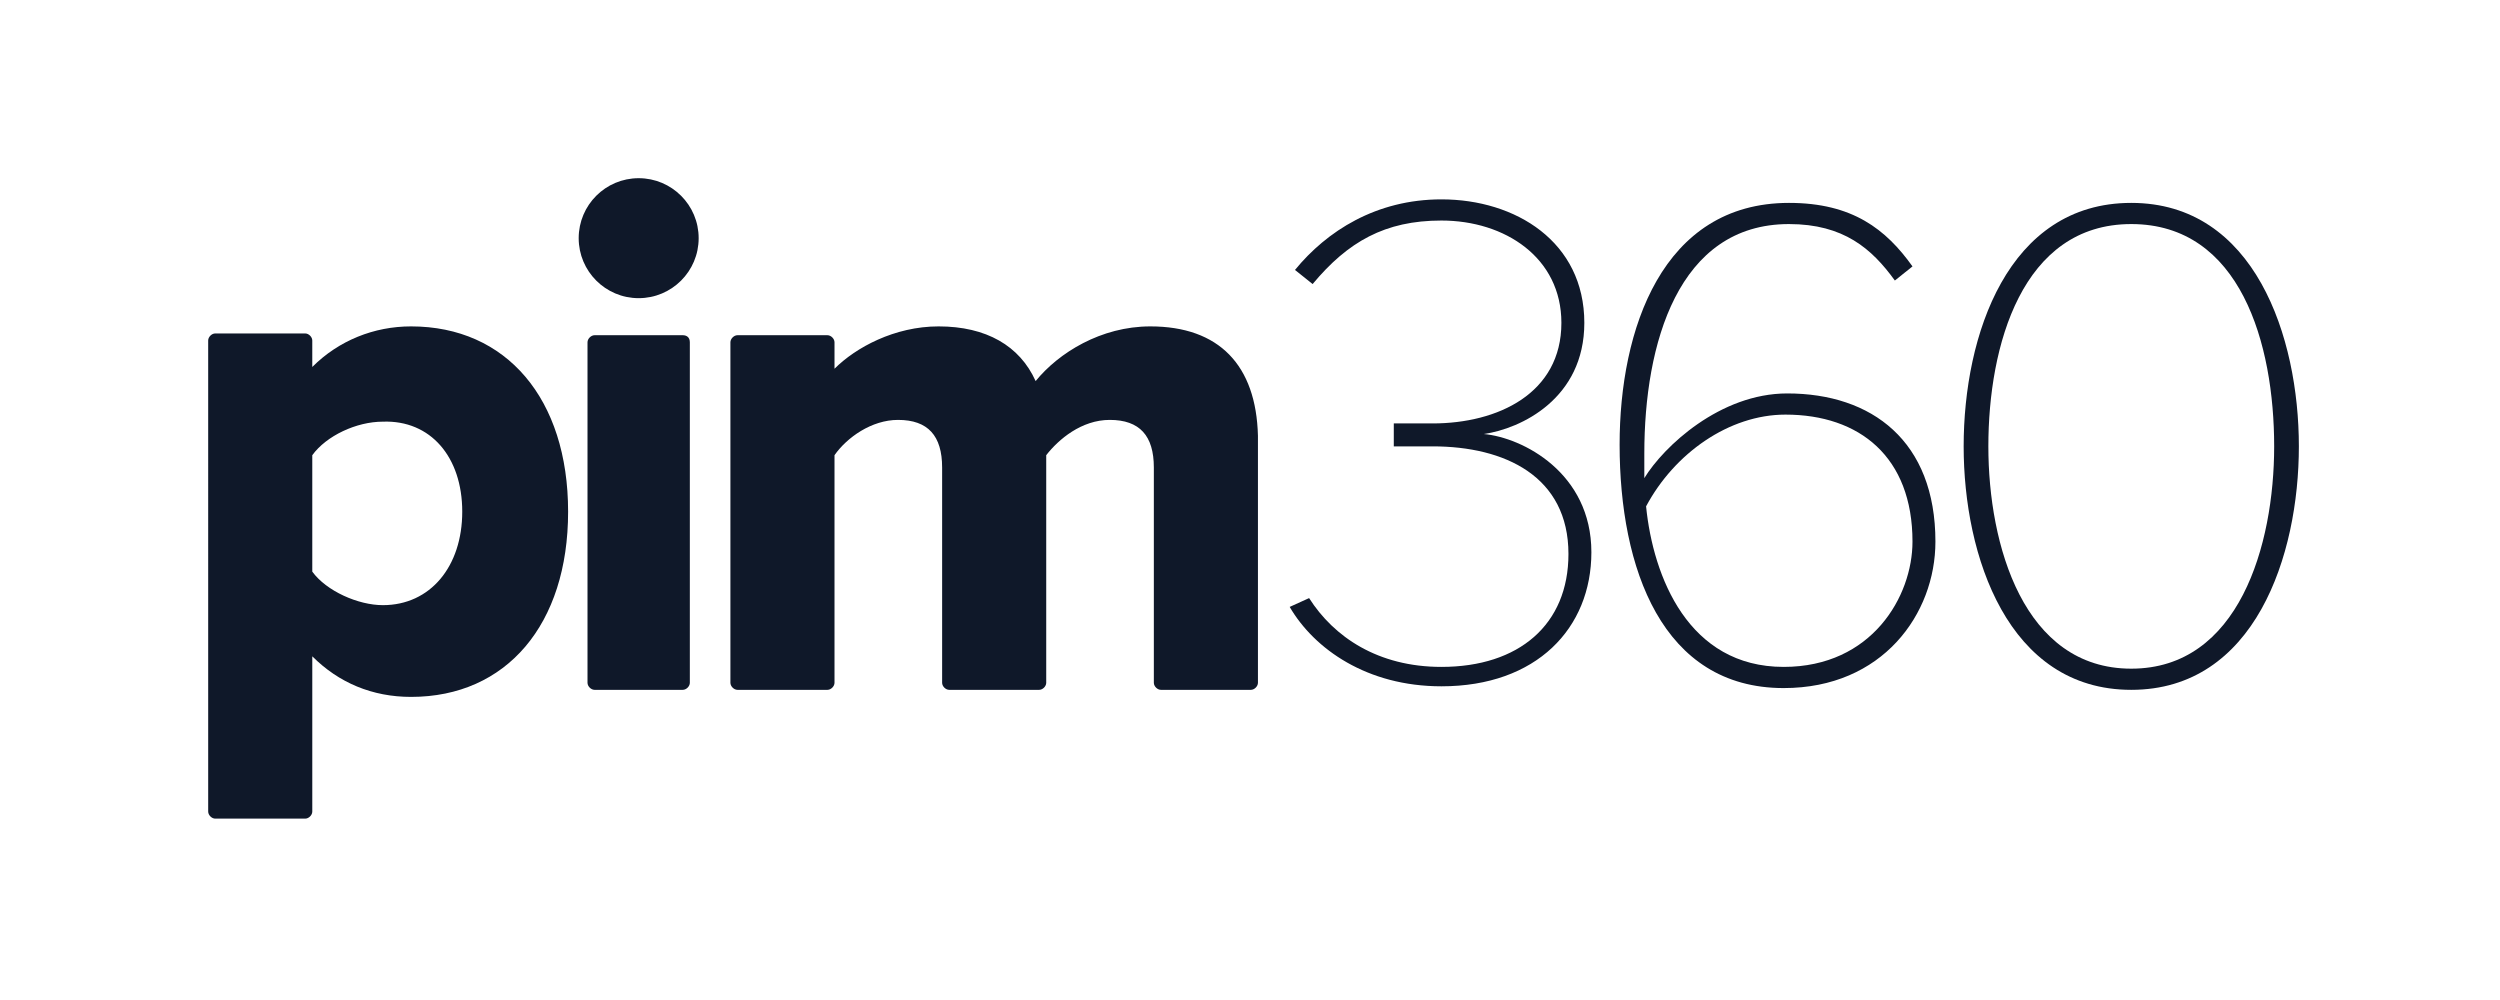
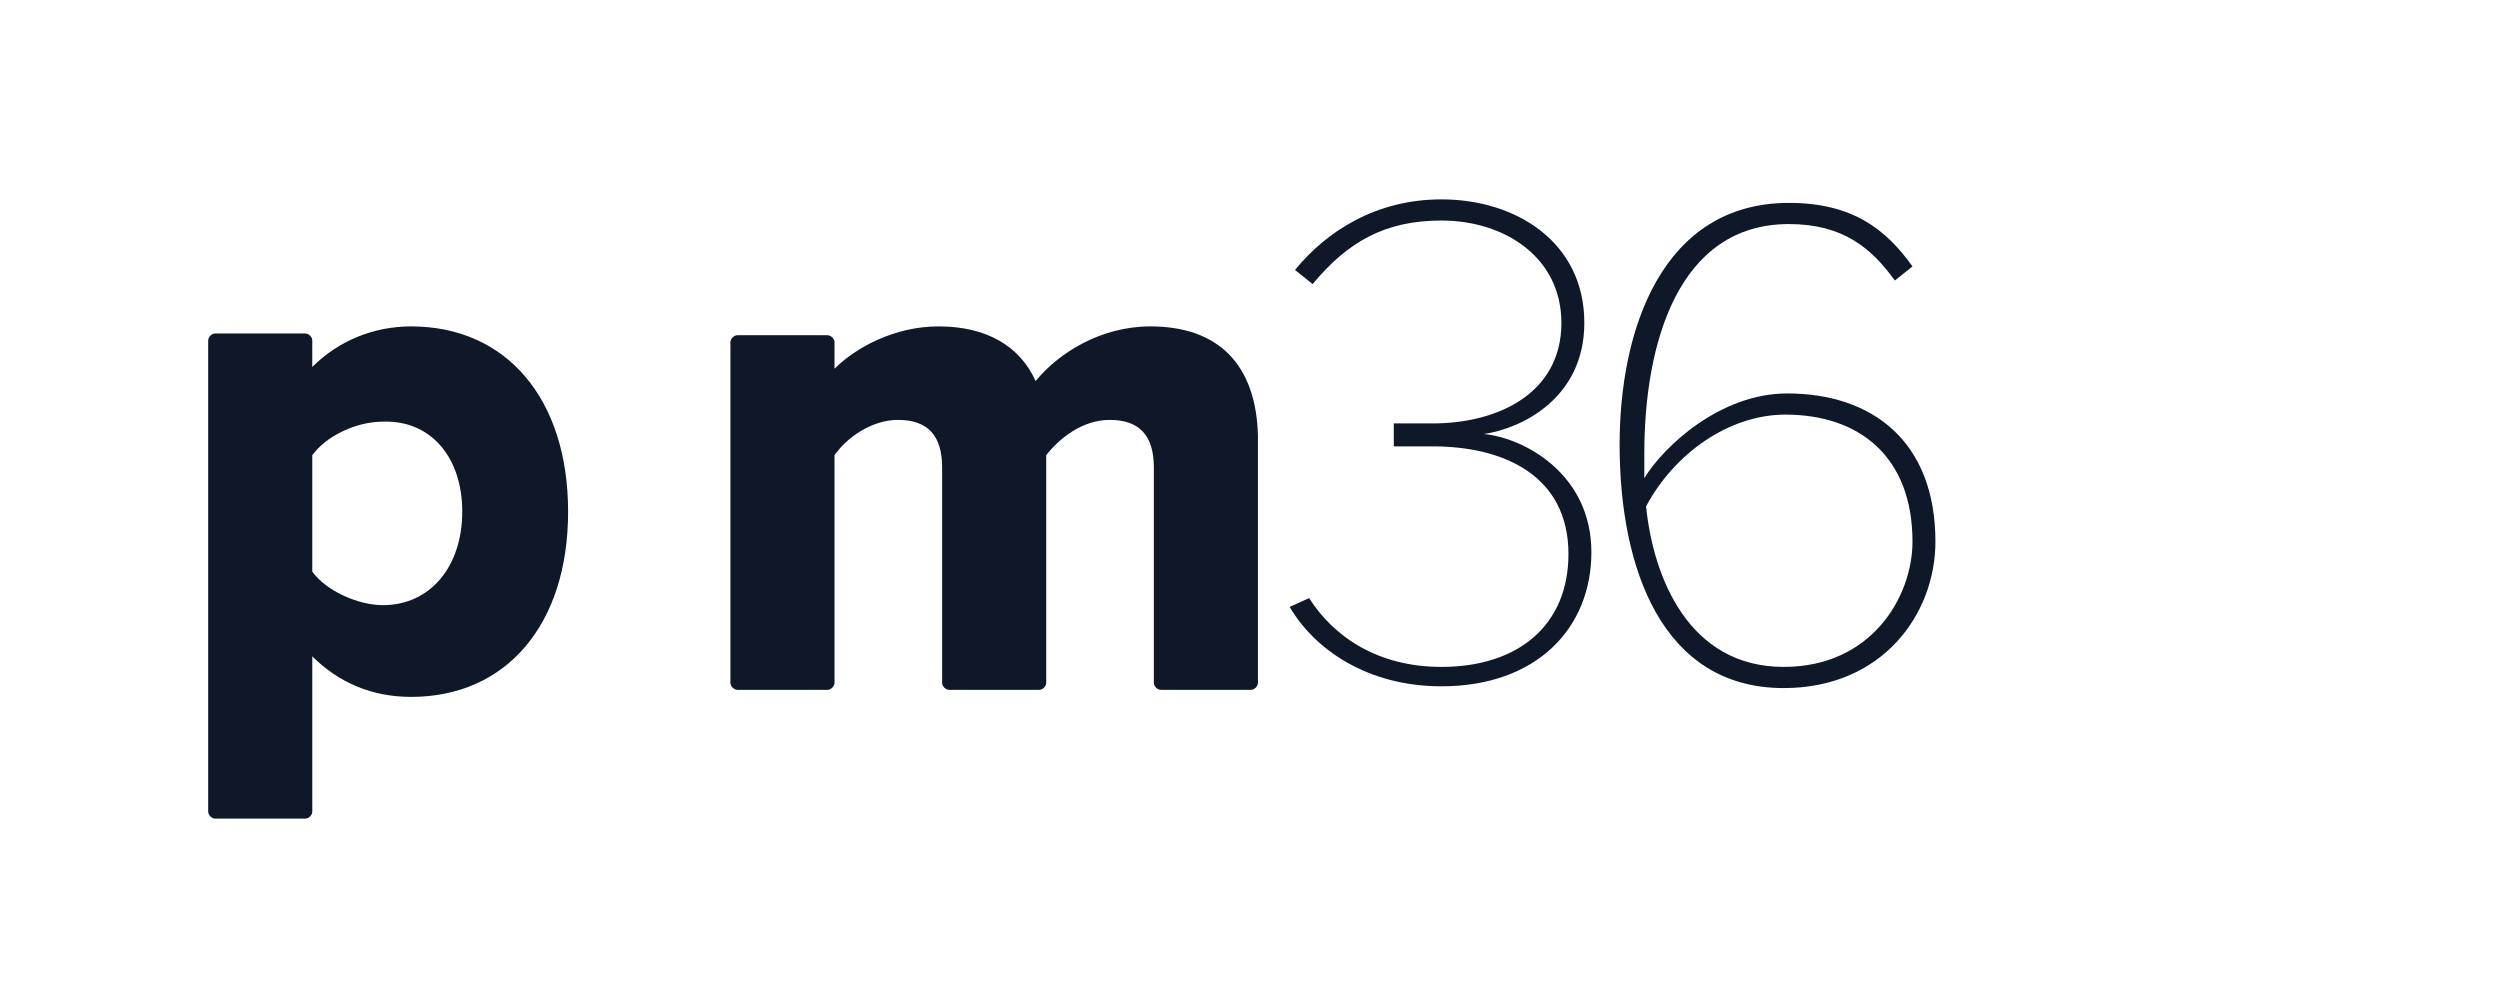
<svg xmlns="http://www.w3.org/2000/svg" version="1.1" id="Layer_1" x="0px" y="0px" viewBox="0 0 141.7 56.7" style="enable-background:new 0 0 141.7 56.7;" xml:space="preserve">
  <style type="text/css">
	.st0{fill:#0F1829;}
</style>
  <g>
    <path class="st0" d="M23.3,18.5c-2.1,0-4.1,0.8-5.6,2.3v-1.5c0-0.2-0.2-0.4-0.4-0.4h-5.1c-0.2,0-0.4,0.2-0.4,0.4V46   c0,0.2,0.2,0.4,0.4,0.4h5.1c0.2,0,0.4-0.2,0.4-0.4v-8.8c1.5,1.5,3.4,2.3,5.6,2.3c5.4,0,8.9-4.1,8.9-10.5S28.7,18.5,23.3,18.5z    M26.2,29c0,3.1-1.8,5.3-4.5,5.3c-1.4,0-3.2-0.8-4-1.9v-6.6c0.8-1.1,2.5-1.9,4-1.9C24.4,23.8,26.2,25.9,26.2,29z" />
-     <circle class="st0" cx="36.2" cy="13.5" r="3.4" />
-     <path class="st0" d="M38.7,19h-5c-0.2,0-0.4,0.2-0.4,0.4v19.3c0,0.2,0.2,0.4,0.4,0.4h5c0.2,0,0.4-0.2,0.4-0.4V19.4   C39.1,19.1,38.9,19,38.7,19z" />
    <path class="st0" d="M65.2,18.5c-2.8,0-5.2,1.5-6.5,3.1c-0.9-2-2.8-3.1-5.5-3.1c-2.5,0-4.7,1.2-5.9,2.4v-1.5c0-0.2-0.2-0.4-0.4-0.4   h-5.1c-0.2,0-0.4,0.2-0.4,0.4v19.3c0,0.2,0.2,0.4,0.4,0.4h5.1c0.2,0,0.4-0.2,0.4-0.4V25.8c0.7-1,2.1-2,3.6-2c1.7,0,2.5,0.9,2.5,2.7   v12.2c0,0.2,0.2,0.4,0.4,0.4h5.1c0.2,0,0.4-0.2,0.4-0.4V25.8c0.7-0.9,2-2,3.6-2c1.7,0,2.5,0.9,2.5,2.7v12.2c0,0.2,0.2,0.4,0.4,0.4   h5.1c0.2,0,0.4-0.2,0.4-0.4v-14C71.2,20.7,69.1,18.5,65.2,18.5z" />
  </g>
  <path class="st0" d="M74.2,33.9c1.4,2.2,3.9,3.9,7.5,3.9c4.4,0,7.2-2.4,7.2-6.4c0-4.4-3.6-6.1-7.7-6.1c-1.1,0-1.8,0-2.2,0V24  c0.4,0,1.1,0,2.2,0c3.7,0,7.3-1.7,7.3-5.7c0-3.7-3.2-5.8-6.8-5.8c-3.2,0-5.3,1.2-7.3,3.6l-1-0.8c1.8-2.2,4.6-4,8.3-4  c4.2,0,8.1,2.4,8.1,7c0,4.3-3.6,6-5.7,6.3c2.2,0.2,6.1,2.2,6.1,6.7c0,4.3-3.1,7.6-8.5,7.6c-4.2,0-7.2-2.1-8.6-4.5L74.2,33.9z" />
  <path class="st0" d="M101.4,11.5c3.6,0,5.5,1.5,7,3.6l-1,0.8c-1.3-1.8-2.9-3.2-6-3.2c-6.3,0-8.2,6.8-8.2,13c0,0.5,0,1,0,1.4  c1.1-1.8,4.3-4.8,8.1-4.8c4.8,0,8.4,2.7,8.4,8.4c0,4.1-3,8.3-8.6,8.3c-6.9,0-9.3-6.8-9.3-13.8C91.8,18.7,94.2,11.5,101.4,11.5z   M101.2,23.5c-3.2,0-6.3,2.2-7.9,5.2c0.4,4,2.4,9.1,7.8,9.1c5,0,7.3-4,7.3-7.1C108.4,25.9,105.4,23.5,101.2,23.5z" />
-   <path class="st0" d="M120.8,11.5c7,0,9.5,7.6,9.5,13.8c0,6.2-2.5,13.8-9.5,13.8s-9.5-7.6-9.5-13.8C111.3,19,113.8,11.5,120.8,11.5z   M120.8,12.7c-6.2,0-8.1,6.9-8.1,12.6c0,5.6,2,12.6,8.1,12.6s8.1-7,8.1-12.6C128.9,19.5,127,12.7,120.8,12.7z" />
</svg>